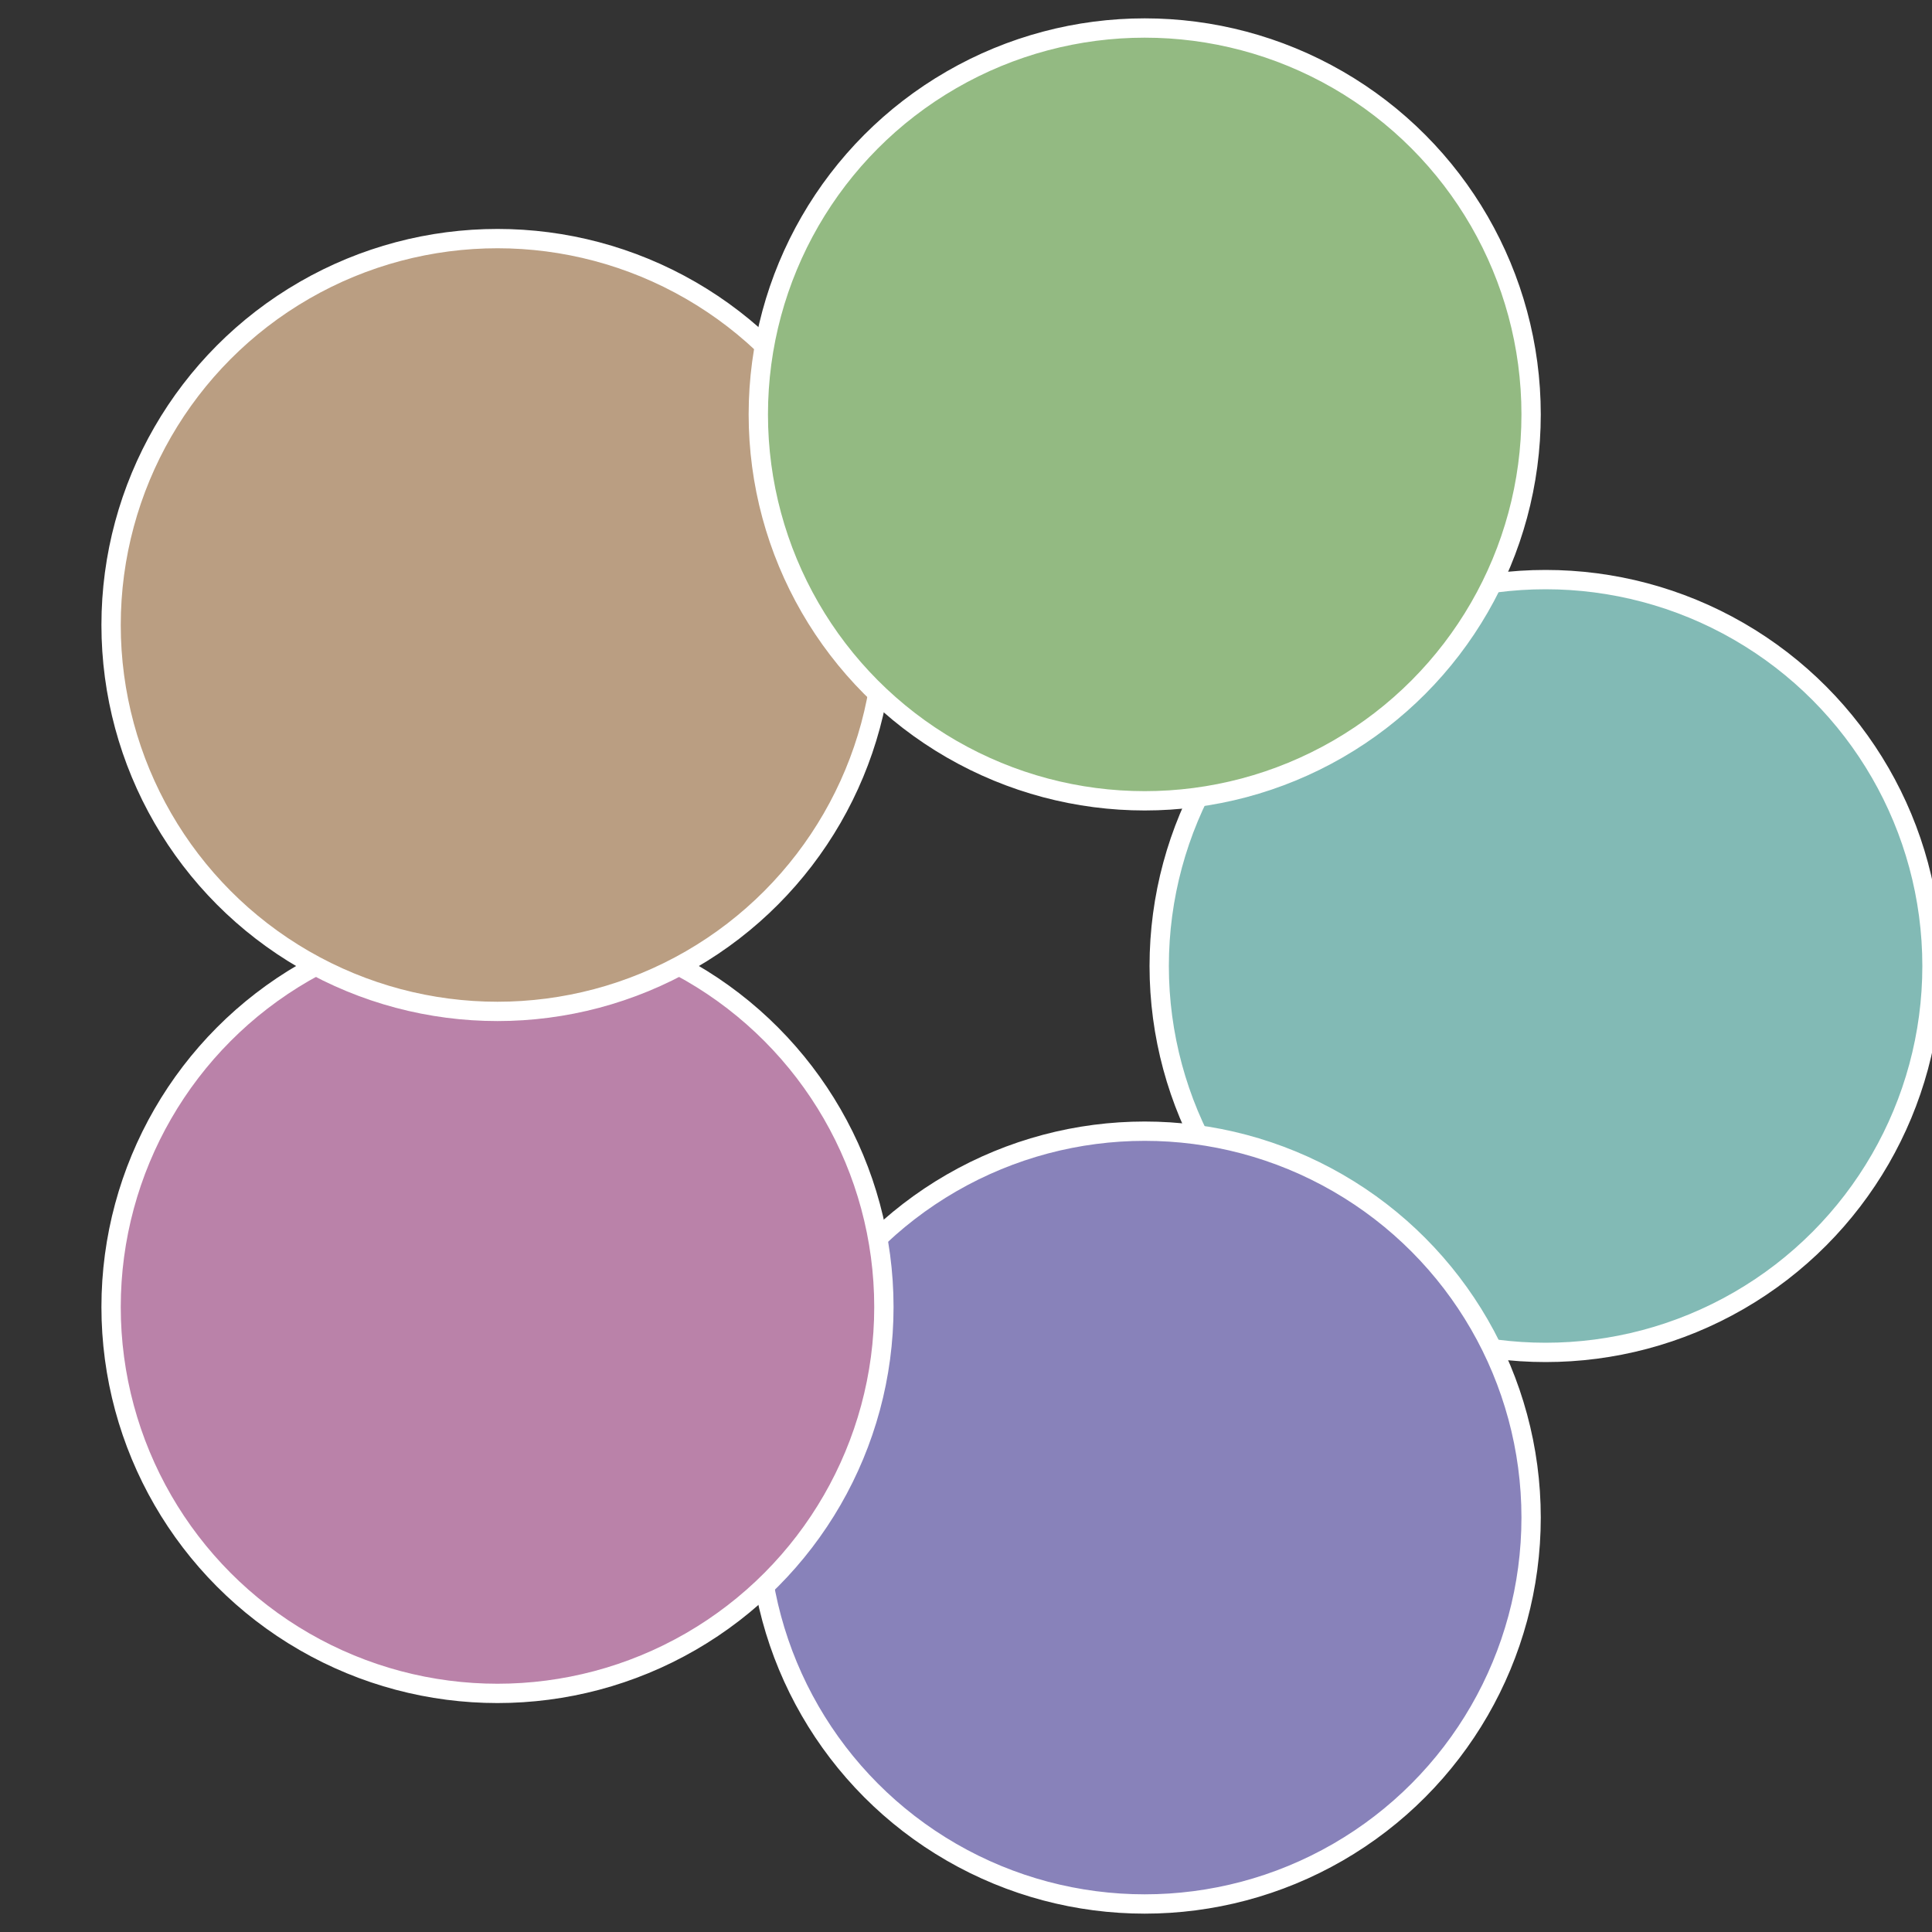
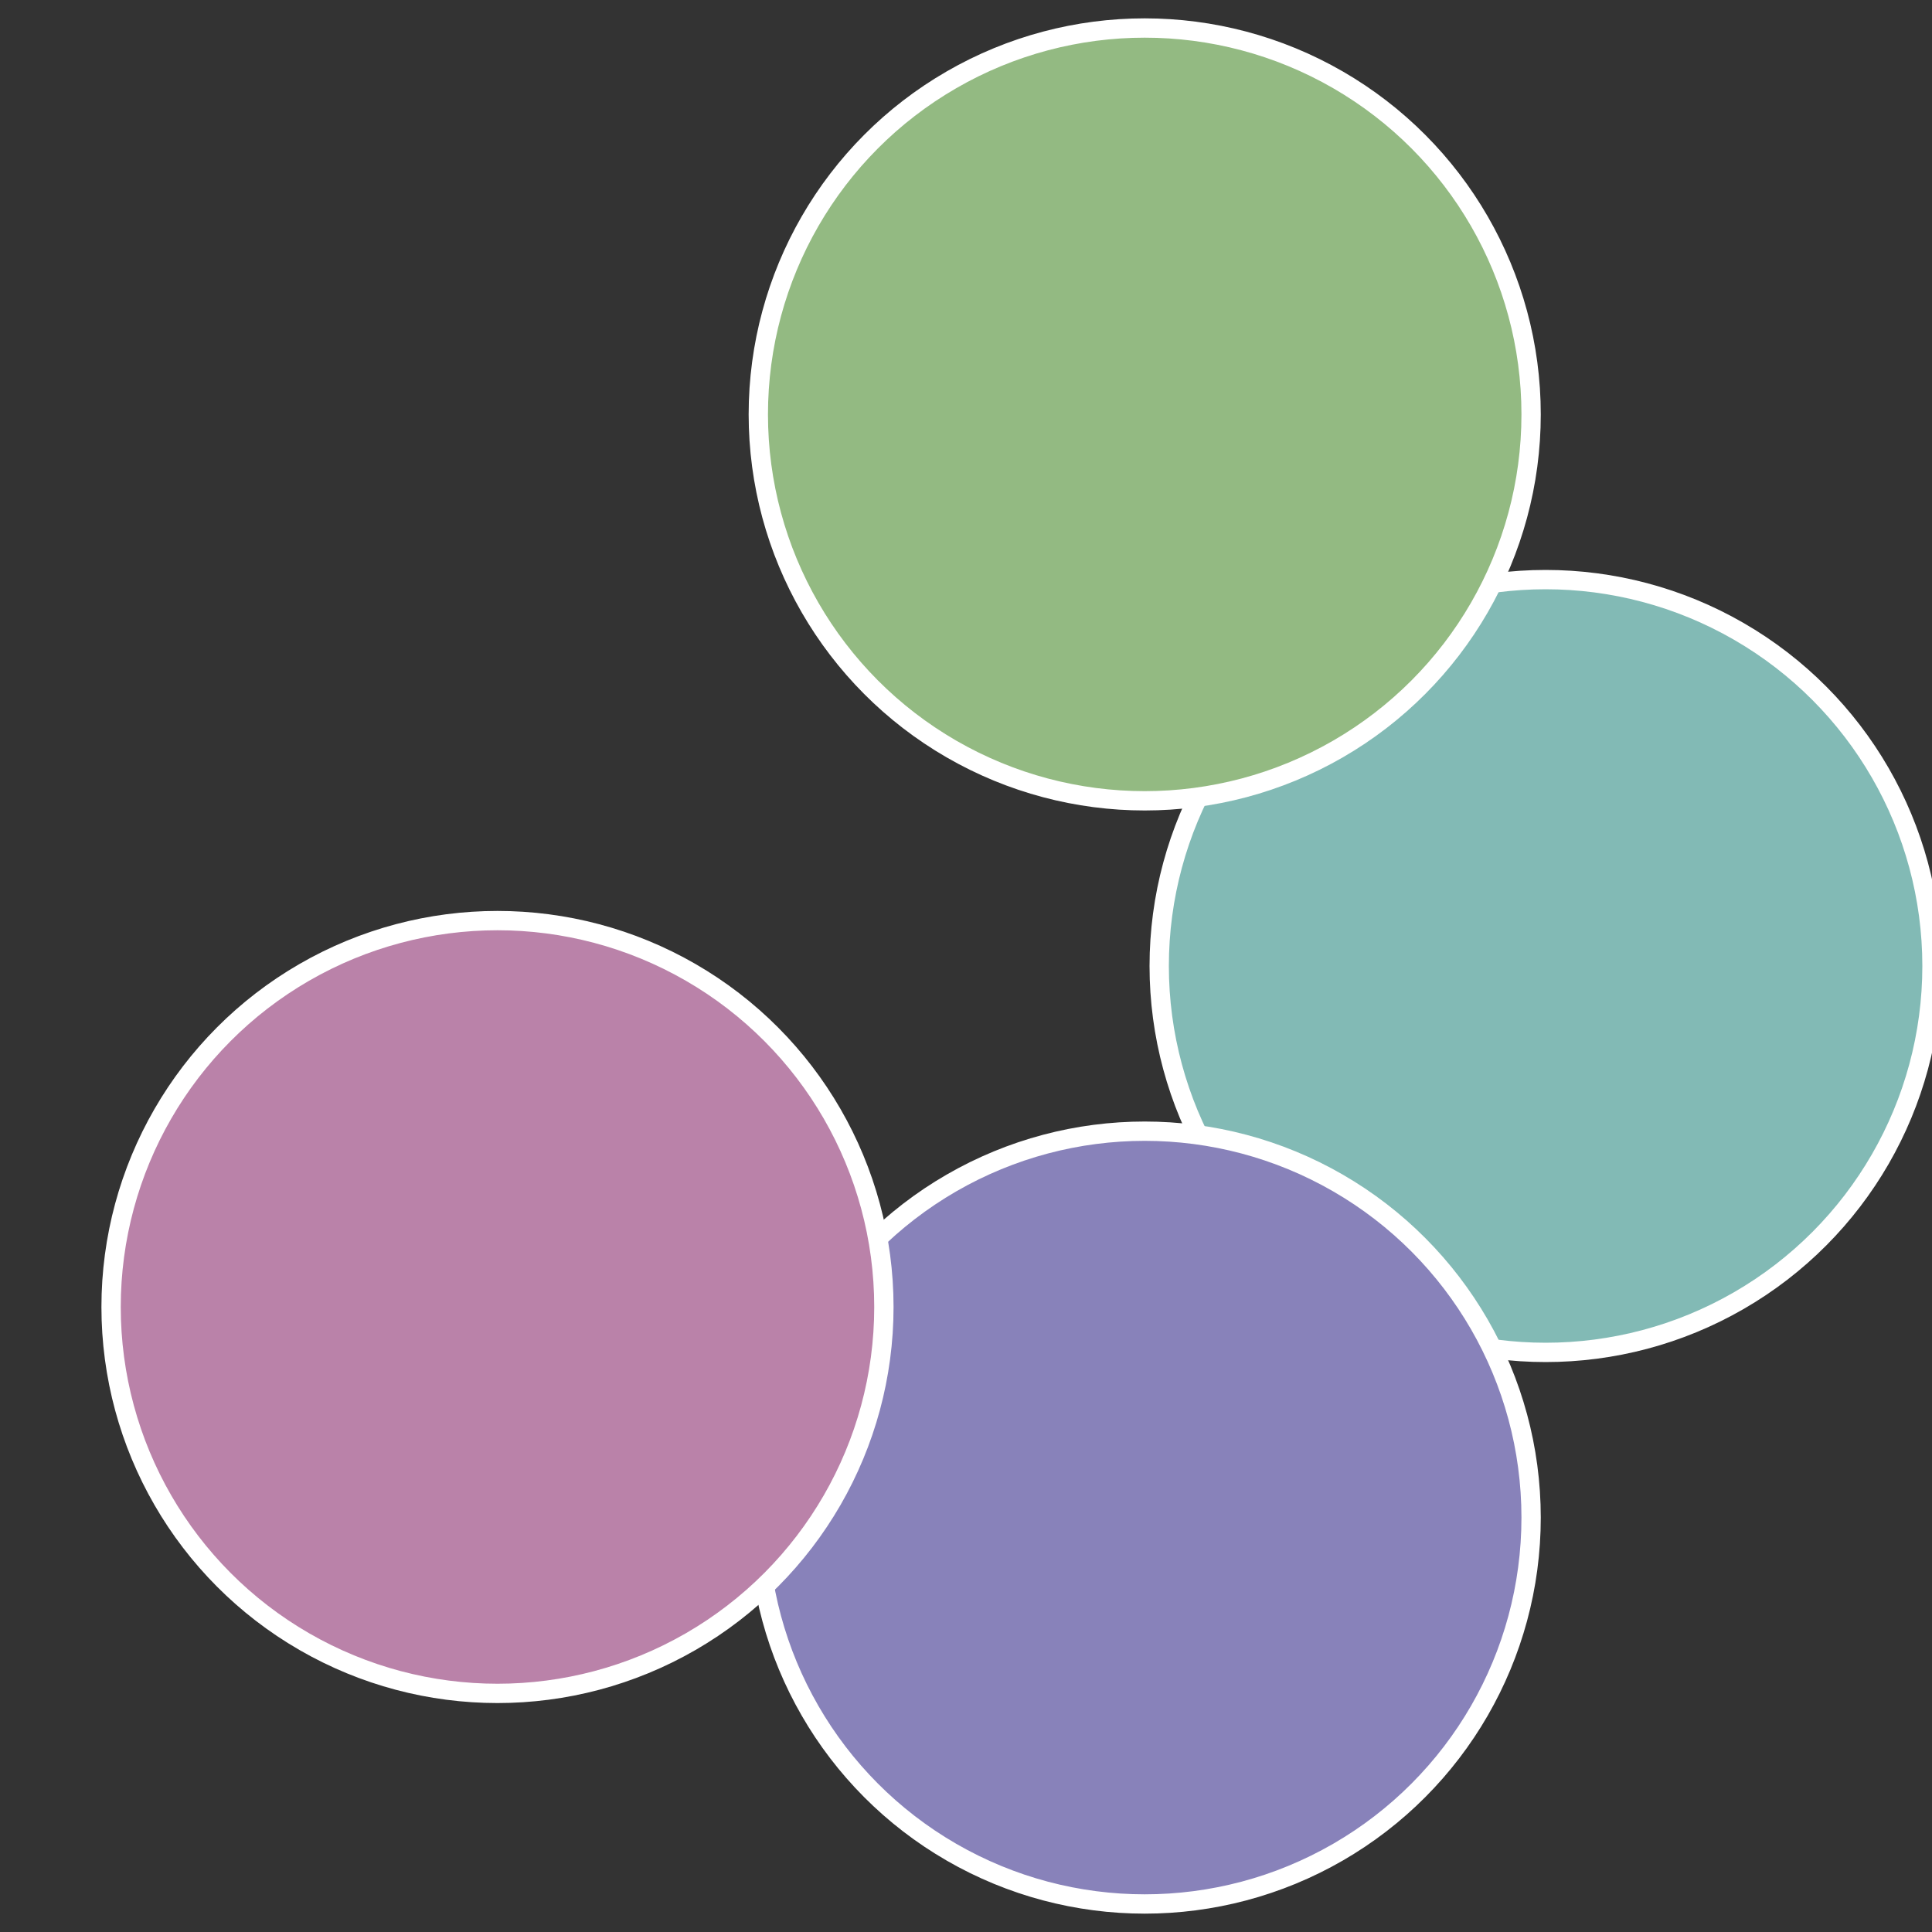
<svg xmlns="http://www.w3.org/2000/svg" width="500" height="500" viewBox="-1 -1 2 2">
  <rect x="-1" y="-1" width="2" height="2" fill="#333333" stroke="none" />
  <circle cx="0.6" cy="0" r="0.4" fill="#82bab5" stroke="#fff" stroke-width="1%" />
  <circle cx="0.185" cy="0.571" r="0.4" fill="#8882ba" stroke="#fff" stroke-width="1%" />
  <circle cx="-0.485" cy="0.353" r="0.4" fill="#ba82a9" stroke="#fff" stroke-width="1%" />
-   <circle cx="-0.485" cy="-0.353" r="0.4" fill="#ba9e82" stroke="#fff" stroke-width="1%" />
  <circle cx="0.185" cy="-0.571" r="0.4" fill="#93ba82" stroke="#fff" stroke-width="1%" />
</svg>